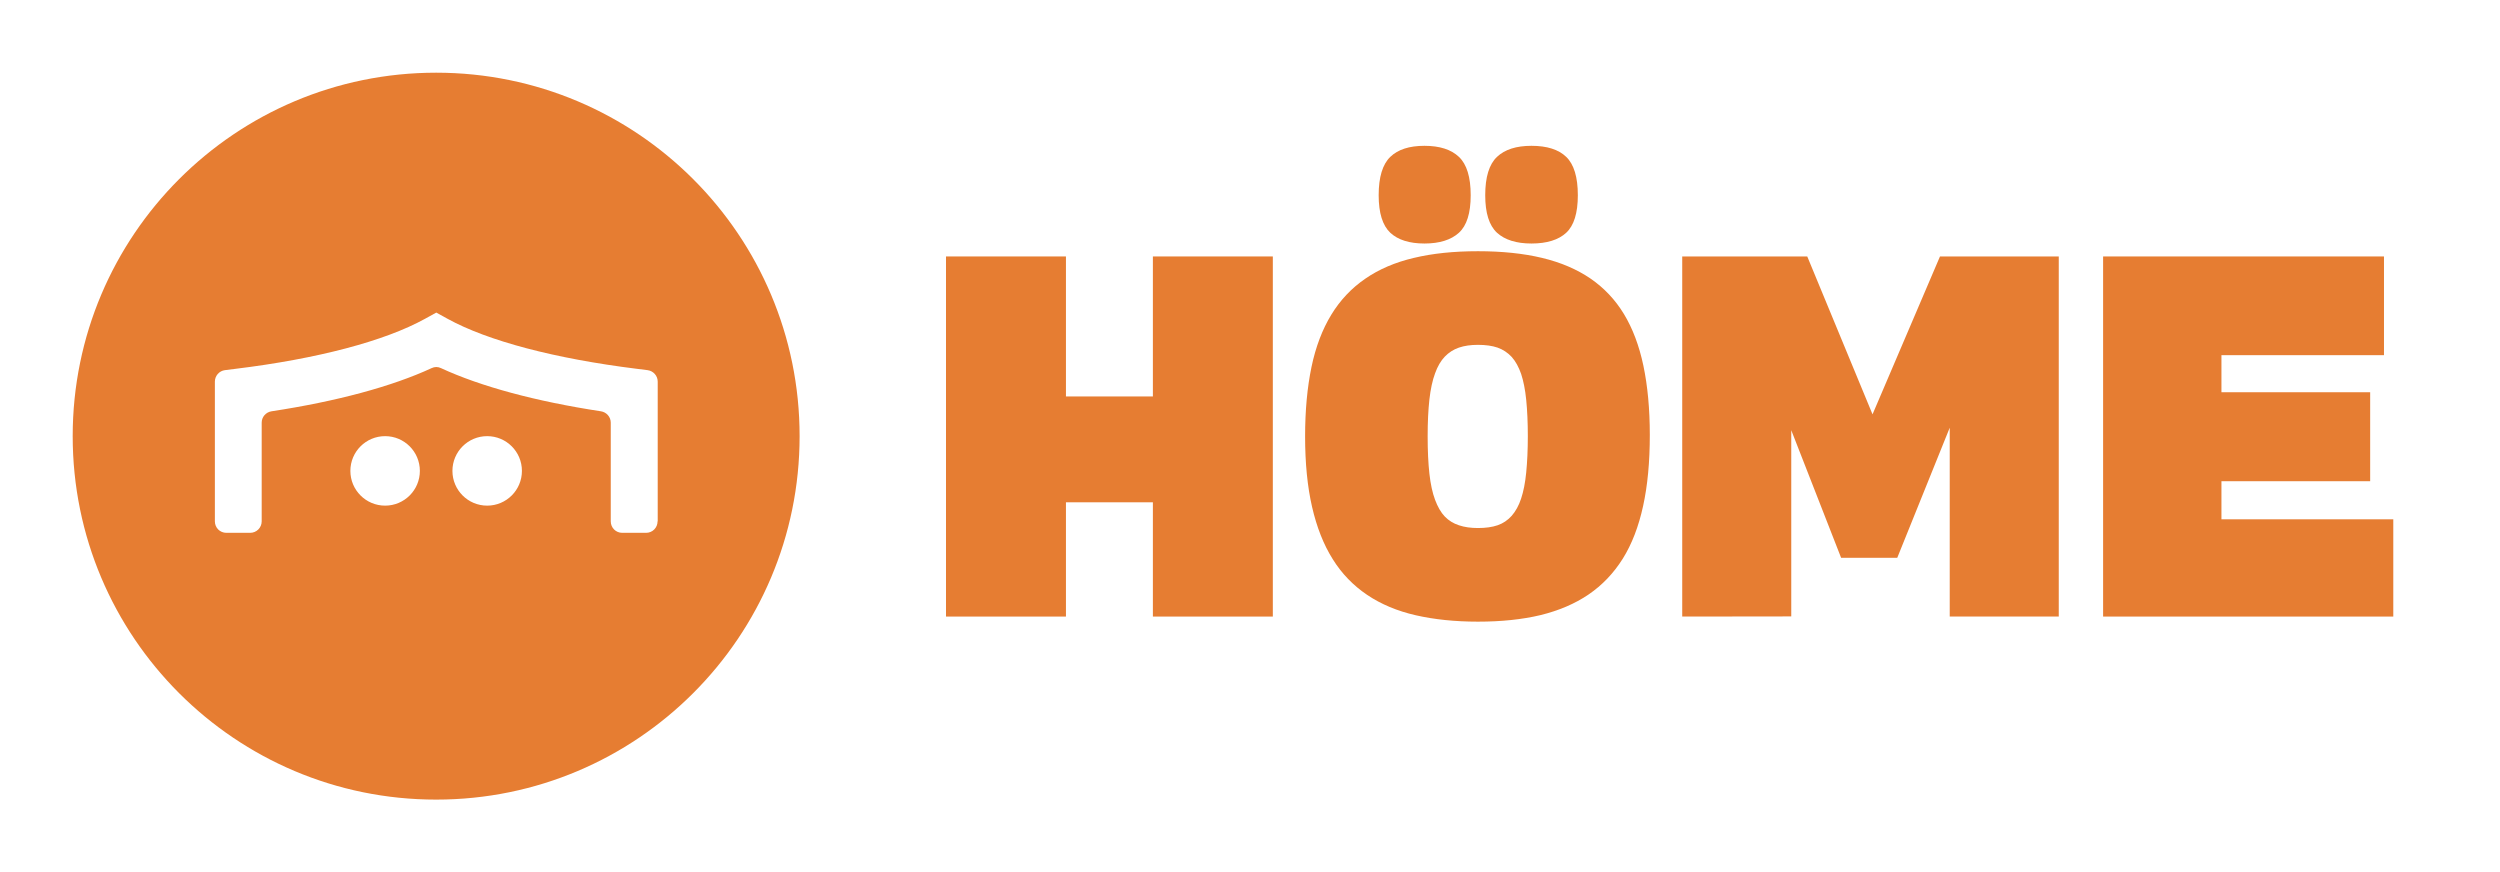
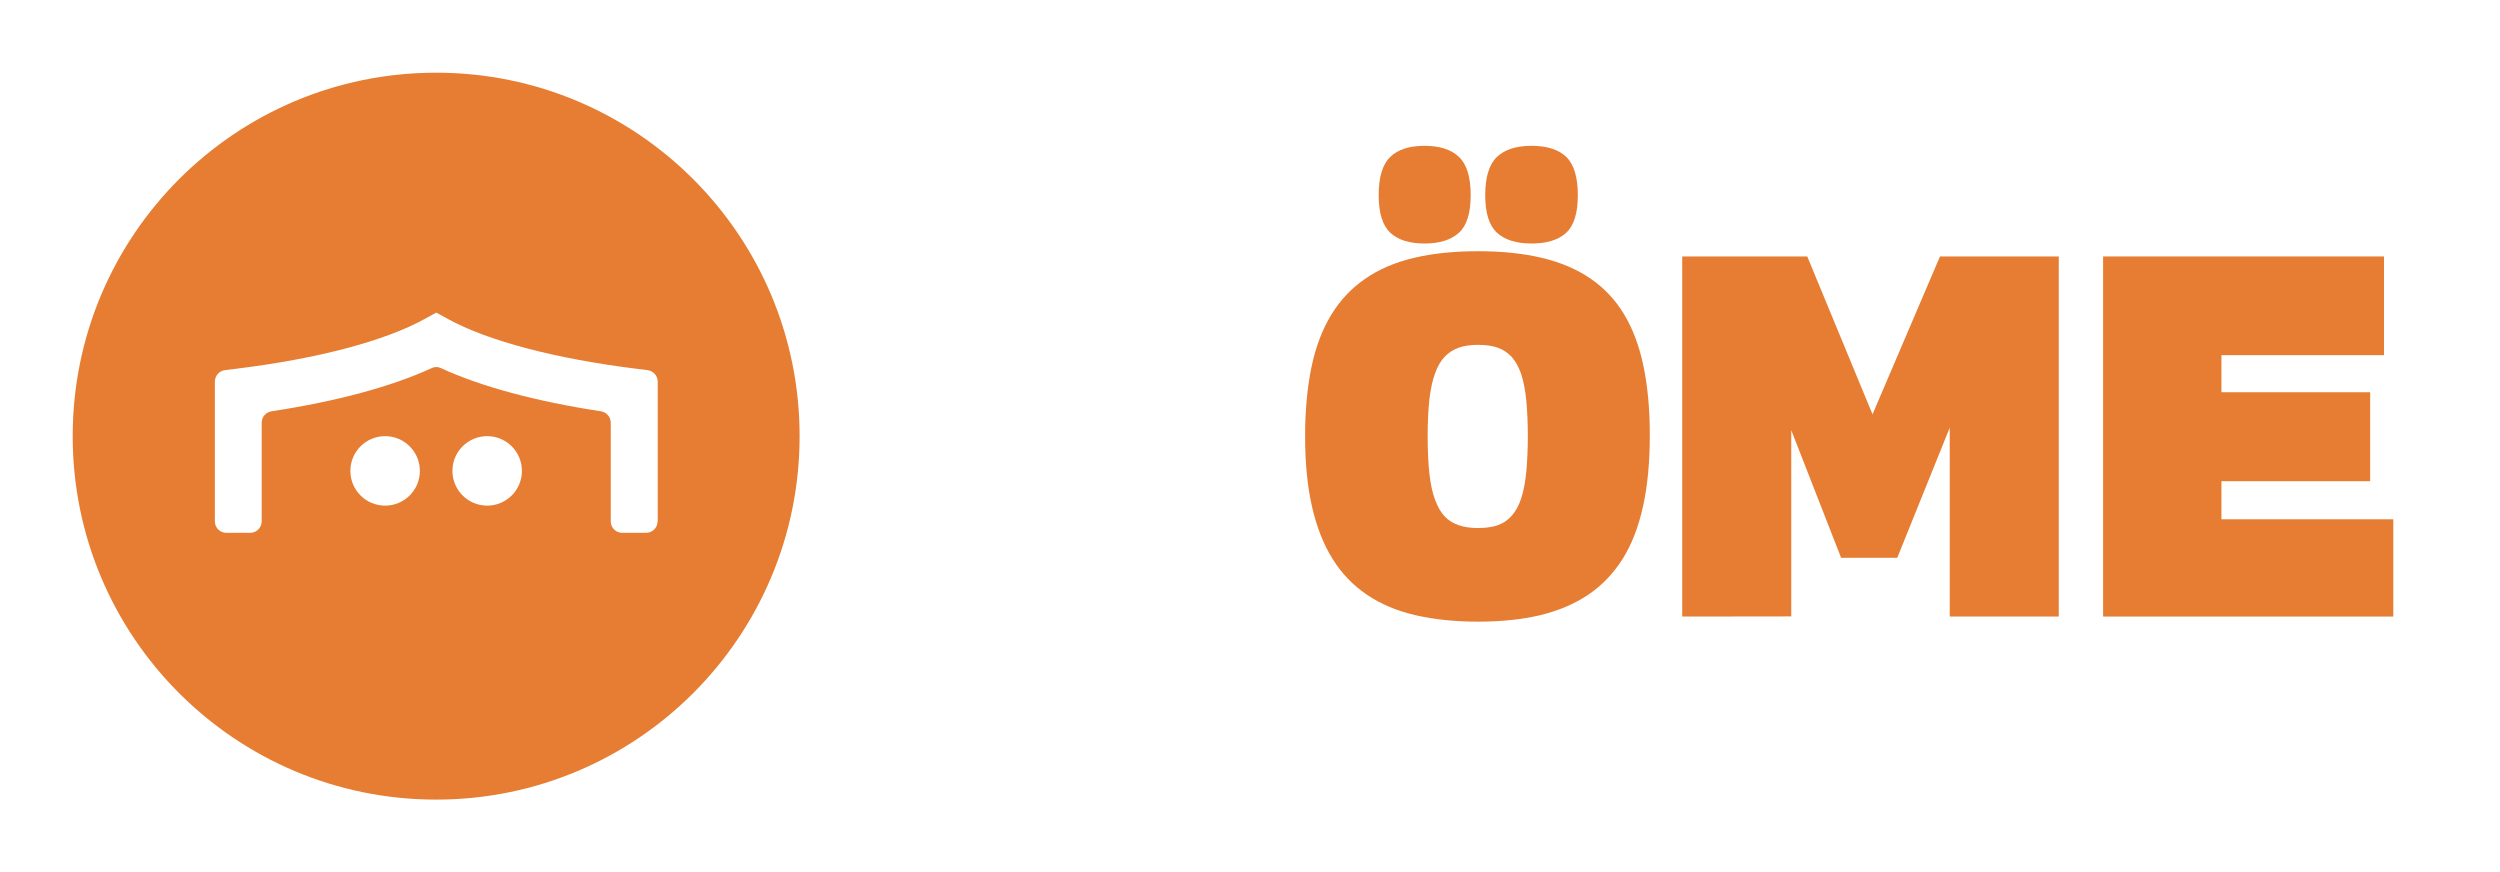
<svg xmlns="http://www.w3.org/2000/svg" version="1.1" id="Ebene_1" x="0px" y="0px" viewBox="0 0 1719.6 600" style="enable-background:new 0 0 1719.6 600;" xml:space="preserve">
  <style type="text/css">
	.st0{fill:#E67D32;}
</style>
  <path class="st0" d="M300,50C161.9,50,50,161.9,50,300s111.9,250,250,250s250-111.9,250-250S438.1,50,300,50z M264.9,347.8  c-13.2,0-23.9-10.7-23.9-23.9s10.7-23.9,23.9-23.9c13.2,0,23.9,10.7,23.9,23.9S278.1,347.8,264.9,347.8z M335.1,347.8  c-13.2,0-23.9-10.7-23.9-23.9s10.7-23.9,23.9-23.9c13.2,0,23.9,10.7,23.9,23.9S348.3,347.8,335.1,347.8z M452.3,358.6  c0,4.4-3.5,7.9-7.9,7.9H428c-4.4,0-7.9-3.5-7.9-7.9v-67.9c0-3.9-2.9-7.2-6.8-7.8c-44.7-6.8-82.8-17.1-110-29.7c-2.1-1-4.3-1-6.4,0  c-27.2,12.6-65.4,22.9-110.1,29.7c-3.9,0.6-6.8,3.9-6.8,7.8v67.9c0,4.4-3.6,7.9-7.9,7.9h-16.4c-4.4,0-7.9-3.5-7.9-7.9v-96.1  c0-4,3-7.4,6.9-7.9l7.2-0.9c56.4-6.9,102.7-19.1,130.4-34.4l7.8-4.3l7.8,4.3c27.6,15.2,73.9,27.4,130.3,34.4l7.2,0.9  c4,0.5,7,3.9,7,7.9v96.1H452.3z" />
  <g>
-     <path class="st0" d="M650.7,424.1V176.4h82.5v96.3H793v-96.3h82.5v247.7H793v-78.6h-59.8v78.6H650.7z" />
    <path class="st0" d="M1016.6,427.6c-15.8,0-30.1-1.5-42.8-4.4s-23.9-7.6-33.4-14s-17.5-14.6-23.7-24.6c-6.3-10-11-22-14.2-35.9   s-4.8-30.1-4.8-48.5c0-17.9,1.5-33.9,4.4-47.8c2.9-13.9,7.5-25.9,13.6-35.9c6.1-10,13.9-18.3,23.4-24.8   c9.4-6.5,20.6-11.3,33.4-14.3c12.9-3.1,27.5-4.6,44.1-4.6c16.5,0,31.2,1.5,44.1,4.6s23.9,7.8,33.3,14.2c9.3,6.4,17,14.5,23,24.4   s10.5,21.8,13.4,35.6s4.4,29.7,4.4,47.6c0,18.4-1.5,34.7-4.6,48.8c-3.1,14.2-7.7,26.2-14,36.3c-6.3,10-14.1,18.2-23.5,24.6   s-20.5,11.1-33.1,14.2C1047,426.1,1032.7,427.6,1016.6,427.6z M979.8,167.5c-10.4,0-18.2-2.5-23.5-7.4c-5.3-5-8-13.6-8-25.8   c0-12.5,2.7-21.3,8-26.4s13.1-7.6,23.5-7.6s18.3,2.5,23.7,7.6s8.1,13.9,8.1,26.4c0,12.3-2.7,20.9-8.1,25.8   C998.1,165,990.2,167.5,979.8,167.5z M1016.6,363.2c5.2,0,9.7-0.6,13.5-1.9s7-3.5,9.7-6.5c2.7-3.1,4.9-7,6.5-11.9   c1.6-4.8,2.8-10.8,3.5-18s1.1-15.5,1.1-25c0-9.4-0.4-17.7-1.1-24.8c-0.7-7.1-1.9-13-3.5-17.9c-1.7-4.8-3.8-8.7-6.5-11.7   c-2.7-2.9-6-5.1-9.7-6.4c-3.8-1.3-8.3-1.9-13.5-1.9c-5,0-9.3,0.6-13.1,1.9c-3.8,1.3-7,3.4-9.7,6.2s-5,6.7-6.7,11.5   c-1.8,4.8-3.1,10.9-3.9,18c-0.8,7.2-1.2,15.6-1.2,25.3c0,9.9,0.4,18.5,1.2,25.7s2.1,13.2,3.9,18c1.8,4.8,4,8.7,6.7,11.5   s6,4.8,9.7,6C1007.3,362.6,1011.7,363.2,1016.6,363.2z M1053.4,167.5c-10.4,0-18.3-2.5-23.7-7.4c-5.4-5-8.1-13.6-8.1-25.8   c0-12.5,2.7-21.3,8.1-26.4s13.3-7.6,23.7-7.6c10.6,0,18.6,2.5,23.9,7.6s8,13.9,8,26.4c0,12.3-2.7,20.9-8,25.8   C1072,165,1064,167.5,1053.4,167.5z" />
    <path class="st0" d="M1157.1,424.1V176.4h86L1288,285l46.4-108.6h81.7v247.7h-75V294.2l-36.1,89.5h-38.6l-34.3-87.8V424   L1157.1,424.1L1157.1,424.1z" />
    <path class="st0" d="M1446.6,424.1V176.4h193.2v67.9H1528v25.5h102.3V331H1528v26.2h118.2v66.9H1446.6z" />
  </g>
</svg>